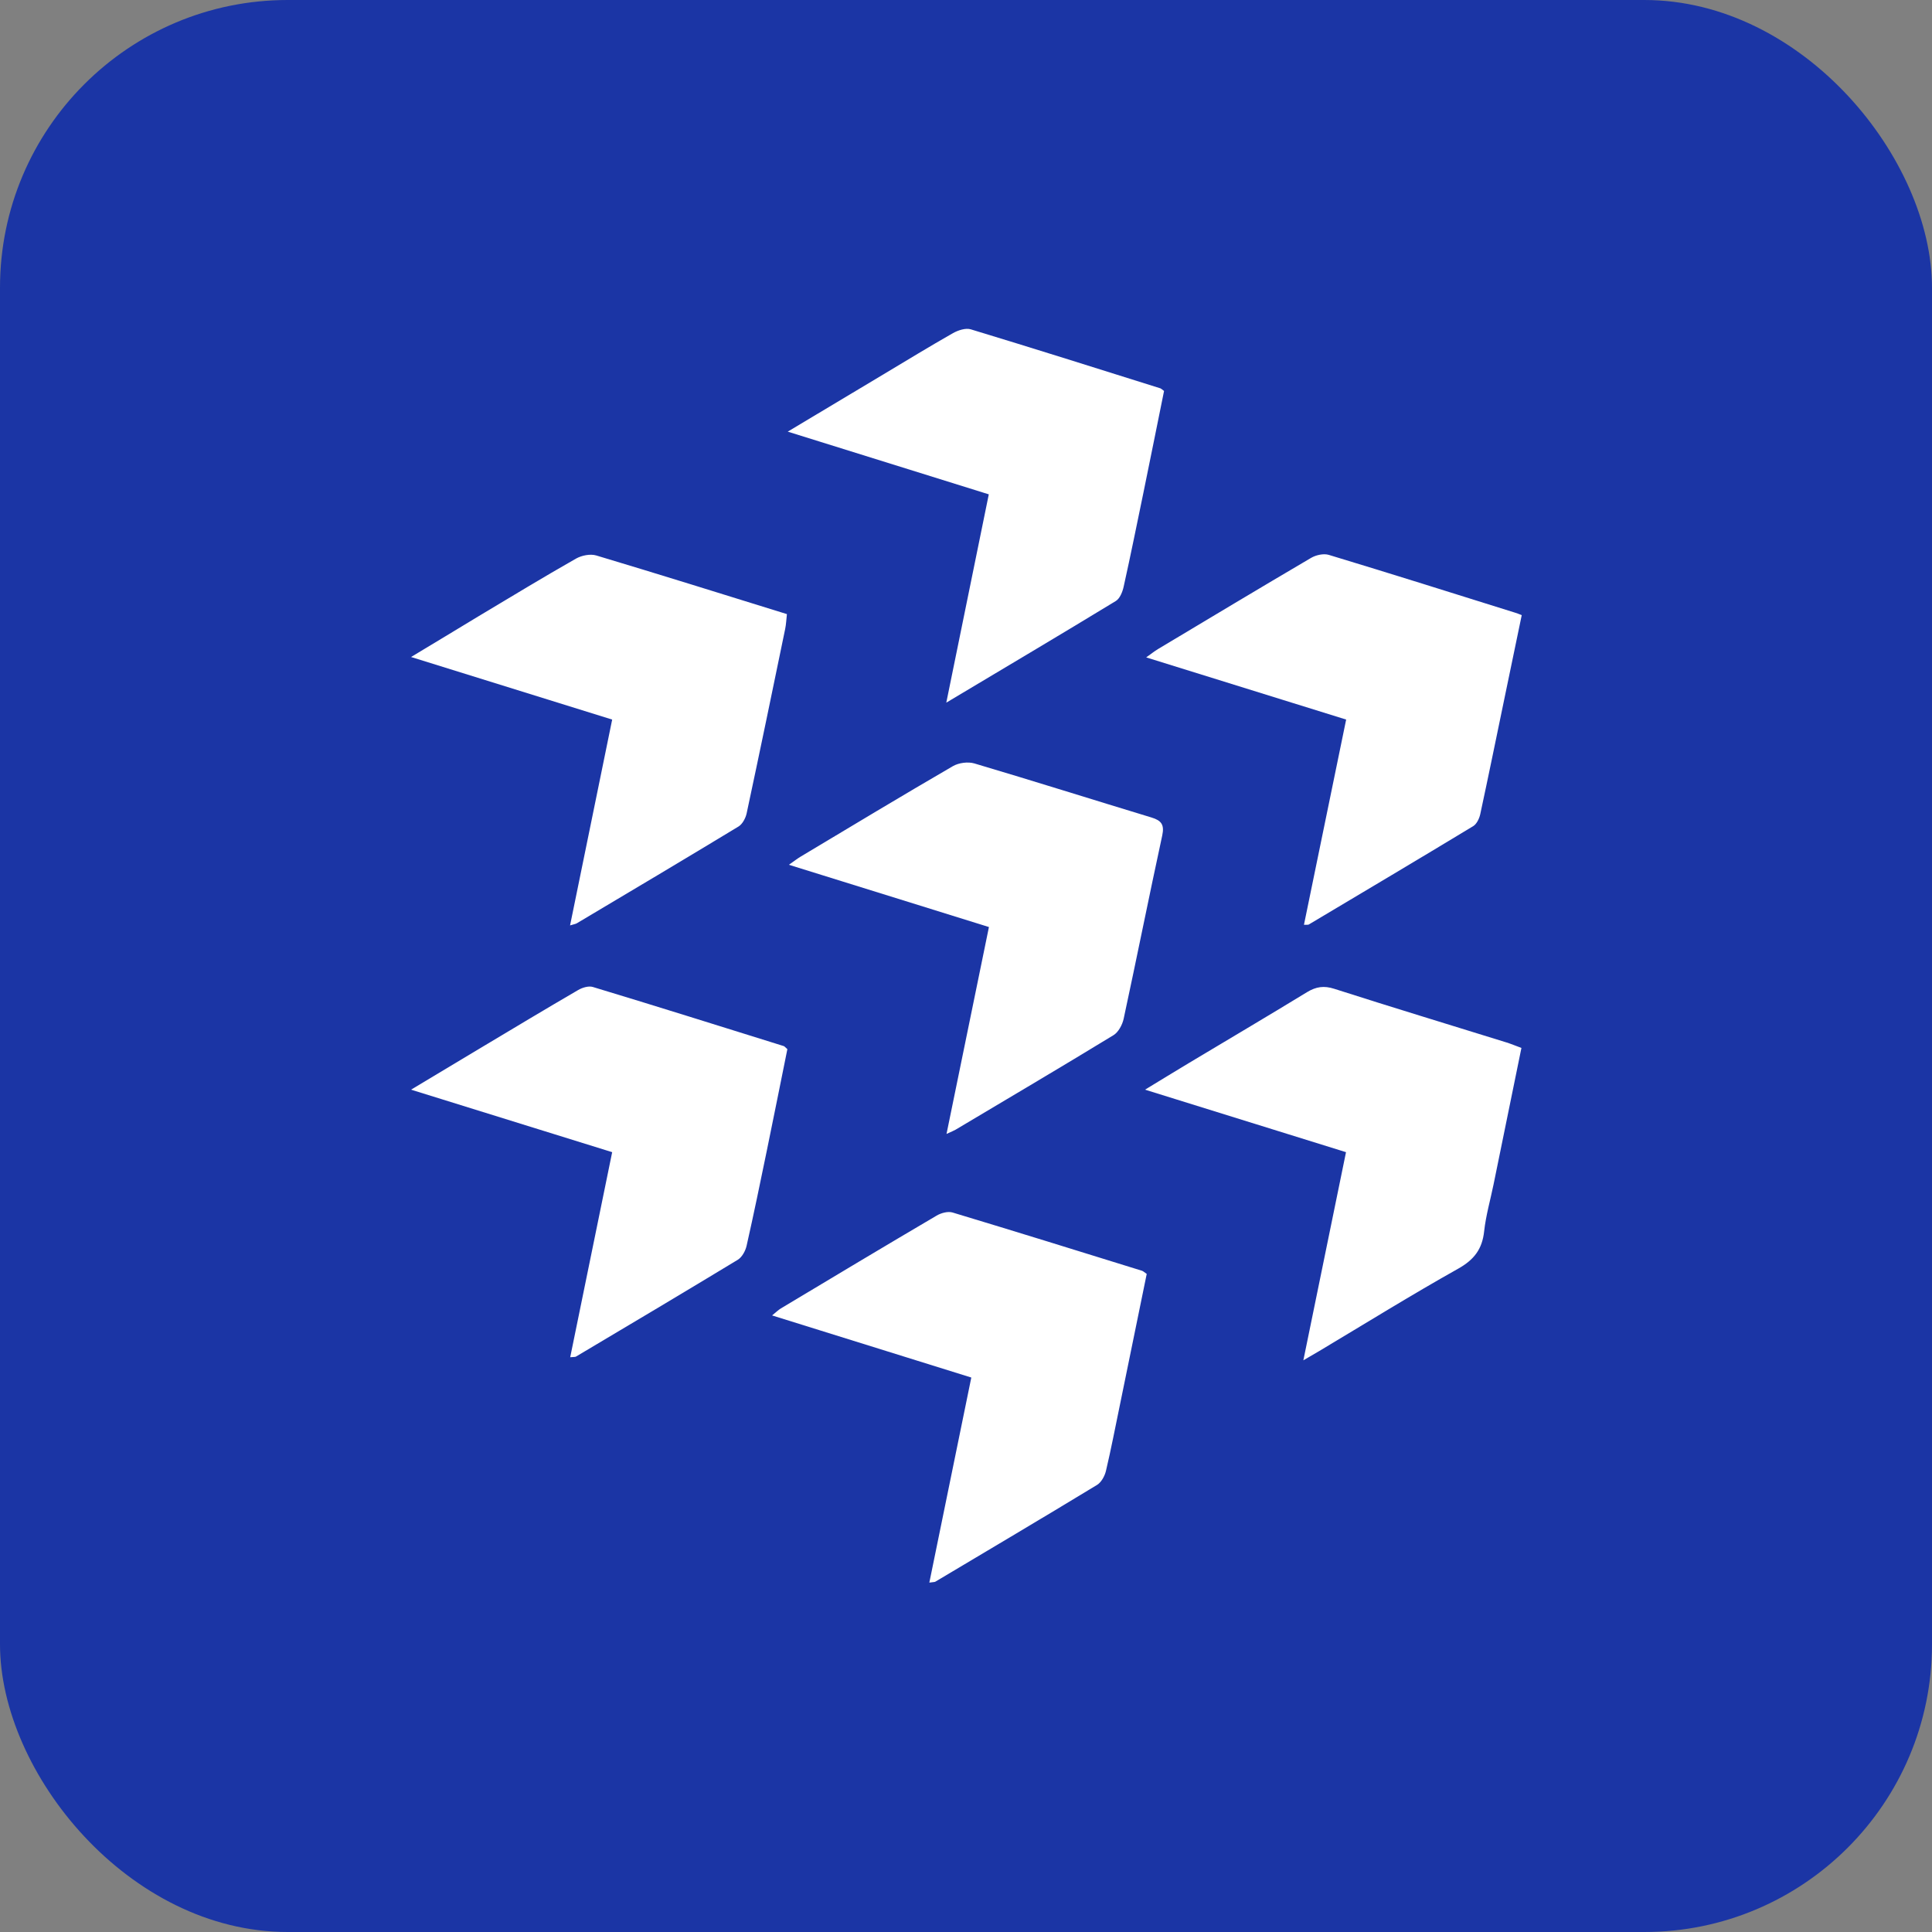
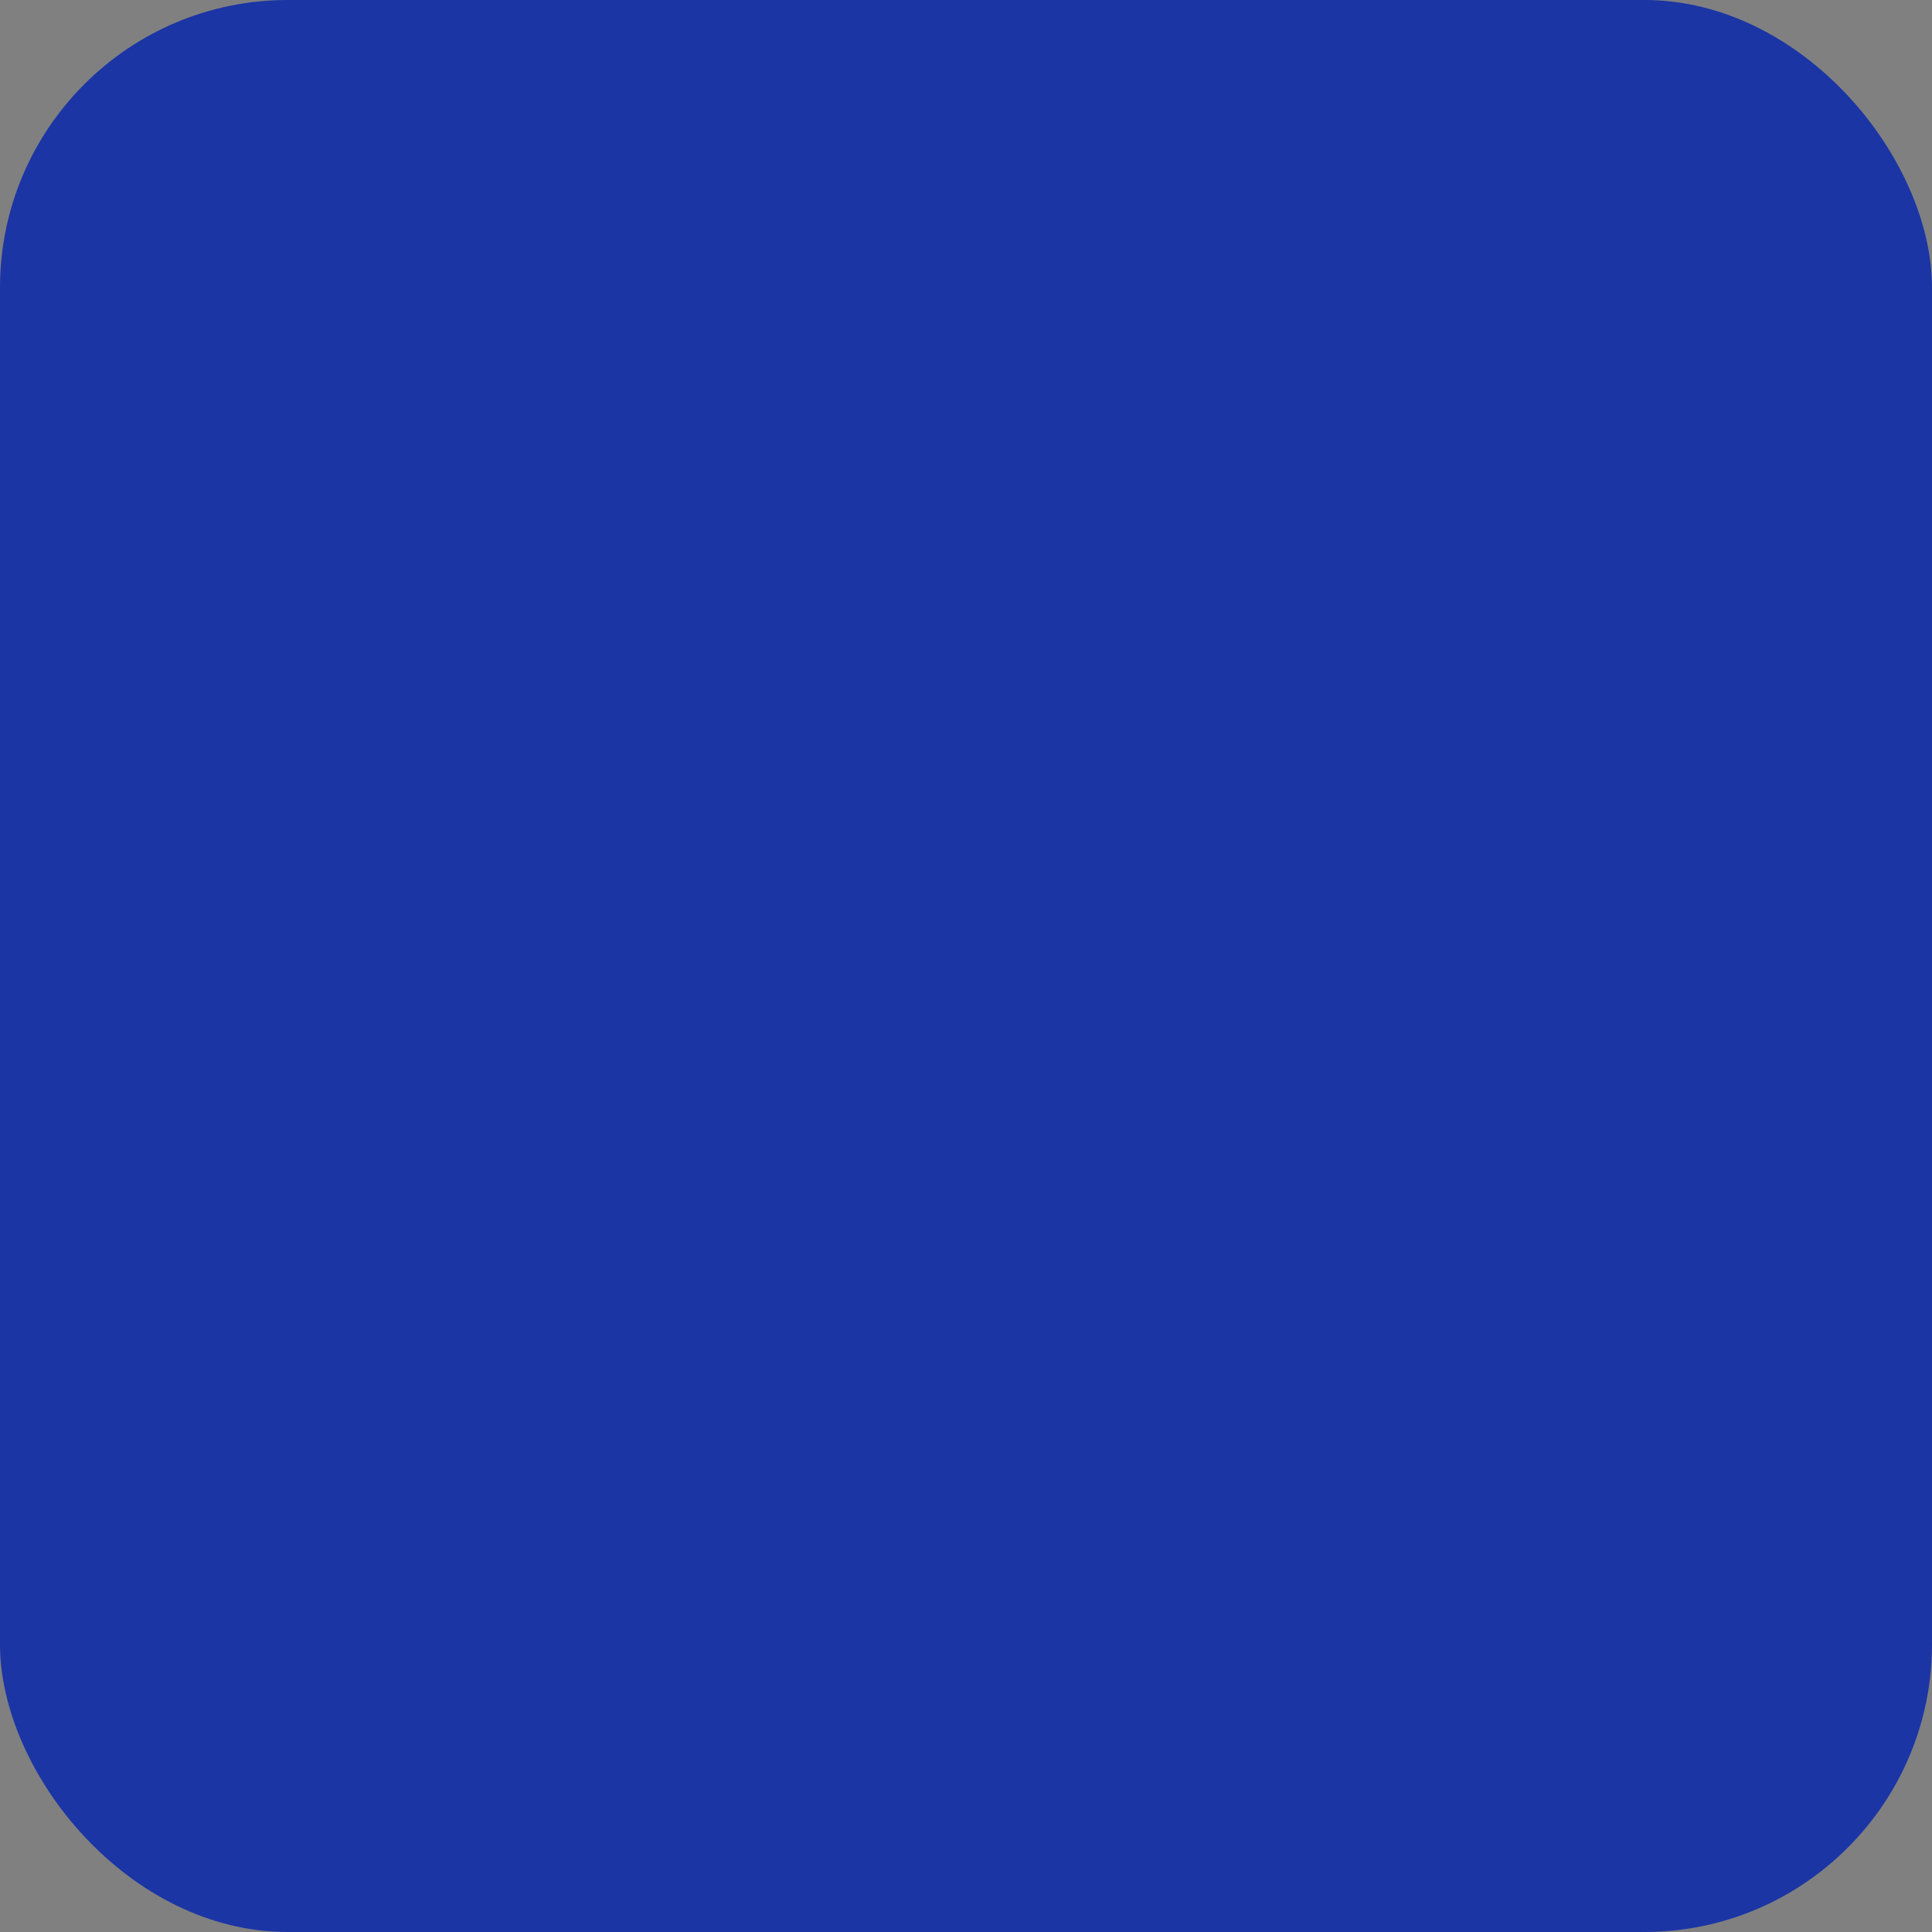
<svg xmlns="http://www.w3.org/2000/svg" width="94" height="94" viewBox="0 0 94 94" fill="none">
  <rect x="0" y="0" width="94" height="94" fill="#808080" stroke="none" />
  <rect width="94" height="94" rx="14" fill="#1B35A5" />
-   <path d="M46.052 55.171C46.318 55.048 46.407 55.014 46.485 54.969C49.052 53.44 51.627 51.921 54.176 50.366C54.416 50.22 54.609 49.857 54.672 49.562C55.312 46.596 55.904 43.619 56.547 40.653C56.662 40.122 56.503 39.92 56.026 39.775C53.151 38.903 50.288 37.998 47.41 37.145C47.095 37.052 46.648 37.112 46.363 37.276C43.884 38.716 41.428 40.197 38.967 41.671C38.797 41.772 38.642 41.895 38.383 42.075C41.683 43.103 44.864 44.09 48.116 45.104C47.432 48.432 46.758 51.723 46.052 55.171ZM48.109 24.052C47.424 27.403 46.751 30.702 46.041 34.187C48.926 32.463 51.616 30.87 54.287 29.243C54.49 29.12 54.62 28.787 54.675 28.525C55.012 27.011 55.319 25.485 55.634 23.963C55.974 22.306 56.307 20.645 56.636 19.022C56.525 18.944 56.492 18.903 56.451 18.892C53.381 17.927 50.314 16.958 47.232 16.023C46.984 15.948 46.618 16.068 46.37 16.206C45.219 16.861 44.087 17.553 42.952 18.233C41.446 19.134 39.944 20.032 38.327 21.001C41.646 22.037 44.824 23.028 48.109 24.052ZM27.736 45.025C27.928 44.965 28.002 44.958 28.061 44.924C30.688 43.361 33.318 41.798 35.934 40.212C36.122 40.096 36.274 39.812 36.326 39.58C36.966 36.592 37.584 33.596 38.202 30.601C38.25 30.373 38.257 30.133 38.287 29.879C35.161 28.91 32.094 27.949 29.012 27.026C28.72 26.939 28.302 27.022 28.024 27.179C26.433 28.084 24.869 29.034 23.3 29.973C22.231 30.619 21.165 31.267 20 31.966C23.333 33.002 26.548 34.004 29.785 35.01C29.097 38.38 28.424 41.667 27.736 45.025ZM45.216 77.001C45.416 76.971 45.471 76.978 45.508 76.956C48.135 75.392 50.765 73.833 53.377 72.247C53.584 72.12 53.751 71.814 53.81 71.563C54.061 70.501 54.265 69.431 54.487 68.362C54.923 66.23 55.36 64.098 55.793 61.981C55.682 61.907 55.63 61.851 55.563 61.828C52.493 60.874 49.422 59.921 46.344 58.993C46.118 58.926 45.785 59.016 45.567 59.147C43.037 60.635 40.517 62.146 37.998 63.657C37.872 63.732 37.765 63.84 37.565 64.001C40.843 65.022 44.017 66.013 47.258 67.023C46.577 70.355 45.904 73.646 45.216 77.001ZM63.443 44.995C63.588 44.988 63.643 45.003 63.68 44.98C66.347 43.391 69.018 41.805 71.675 40.197C71.845 40.096 71.971 39.831 72.019 39.621C72.418 37.77 72.796 35.915 73.18 34.064C73.465 32.691 73.75 31.319 74.039 29.928C73.898 29.875 73.813 29.838 73.724 29.812C70.702 28.866 67.679 27.912 64.649 26.996C64.398 26.921 64.028 27.003 63.787 27.145C61.298 28.608 58.819 30.096 56.34 31.581C56.174 31.682 56.018 31.805 55.767 31.985C59.093 33.02 62.289 34.015 65.496 35.01C64.797 38.391 64.124 41.682 63.443 44.995ZM27.743 66.035C27.928 66.017 27.983 66.028 28.02 66.006C30.651 64.442 33.281 62.879 35.897 61.293C36.104 61.166 36.27 60.86 36.326 60.609C36.674 59.072 36.992 57.524 37.31 55.979C37.65 54.322 37.983 52.662 38.309 51.046C38.205 50.957 38.176 50.912 38.135 50.897C35.042 49.932 31.949 48.959 28.846 48.021C28.638 47.957 28.331 48.051 28.128 48.17C26.567 49.079 25.017 50.01 23.466 50.938C22.357 51.6 21.25 52.266 20 53.017C23.348 54.057 26.53 55.044 29.785 56.058C29.105 59.382 28.431 62.673 27.743 66.035ZM65.489 56.058C64.797 59.431 64.124 62.722 63.414 66.185C63.773 65.976 63.976 65.86 64.176 65.74C66.429 64.394 68.66 63.01 70.946 61.727C71.719 61.293 72.119 60.777 72.211 59.898C72.296 59.132 72.514 58.38 72.67 57.617C73.121 55.414 73.569 53.208 74.024 50.986C73.75 50.886 73.528 50.792 73.302 50.721C70.509 49.853 67.709 49.004 64.923 48.111C64.413 47.946 64.031 48.006 63.588 48.275C61.679 49.442 59.748 50.579 57.827 51.731C57.161 52.131 56.499 52.538 55.711 53.017C59.045 54.057 62.222 55.044 65.489 56.058Z" fill="white" />
</svg>